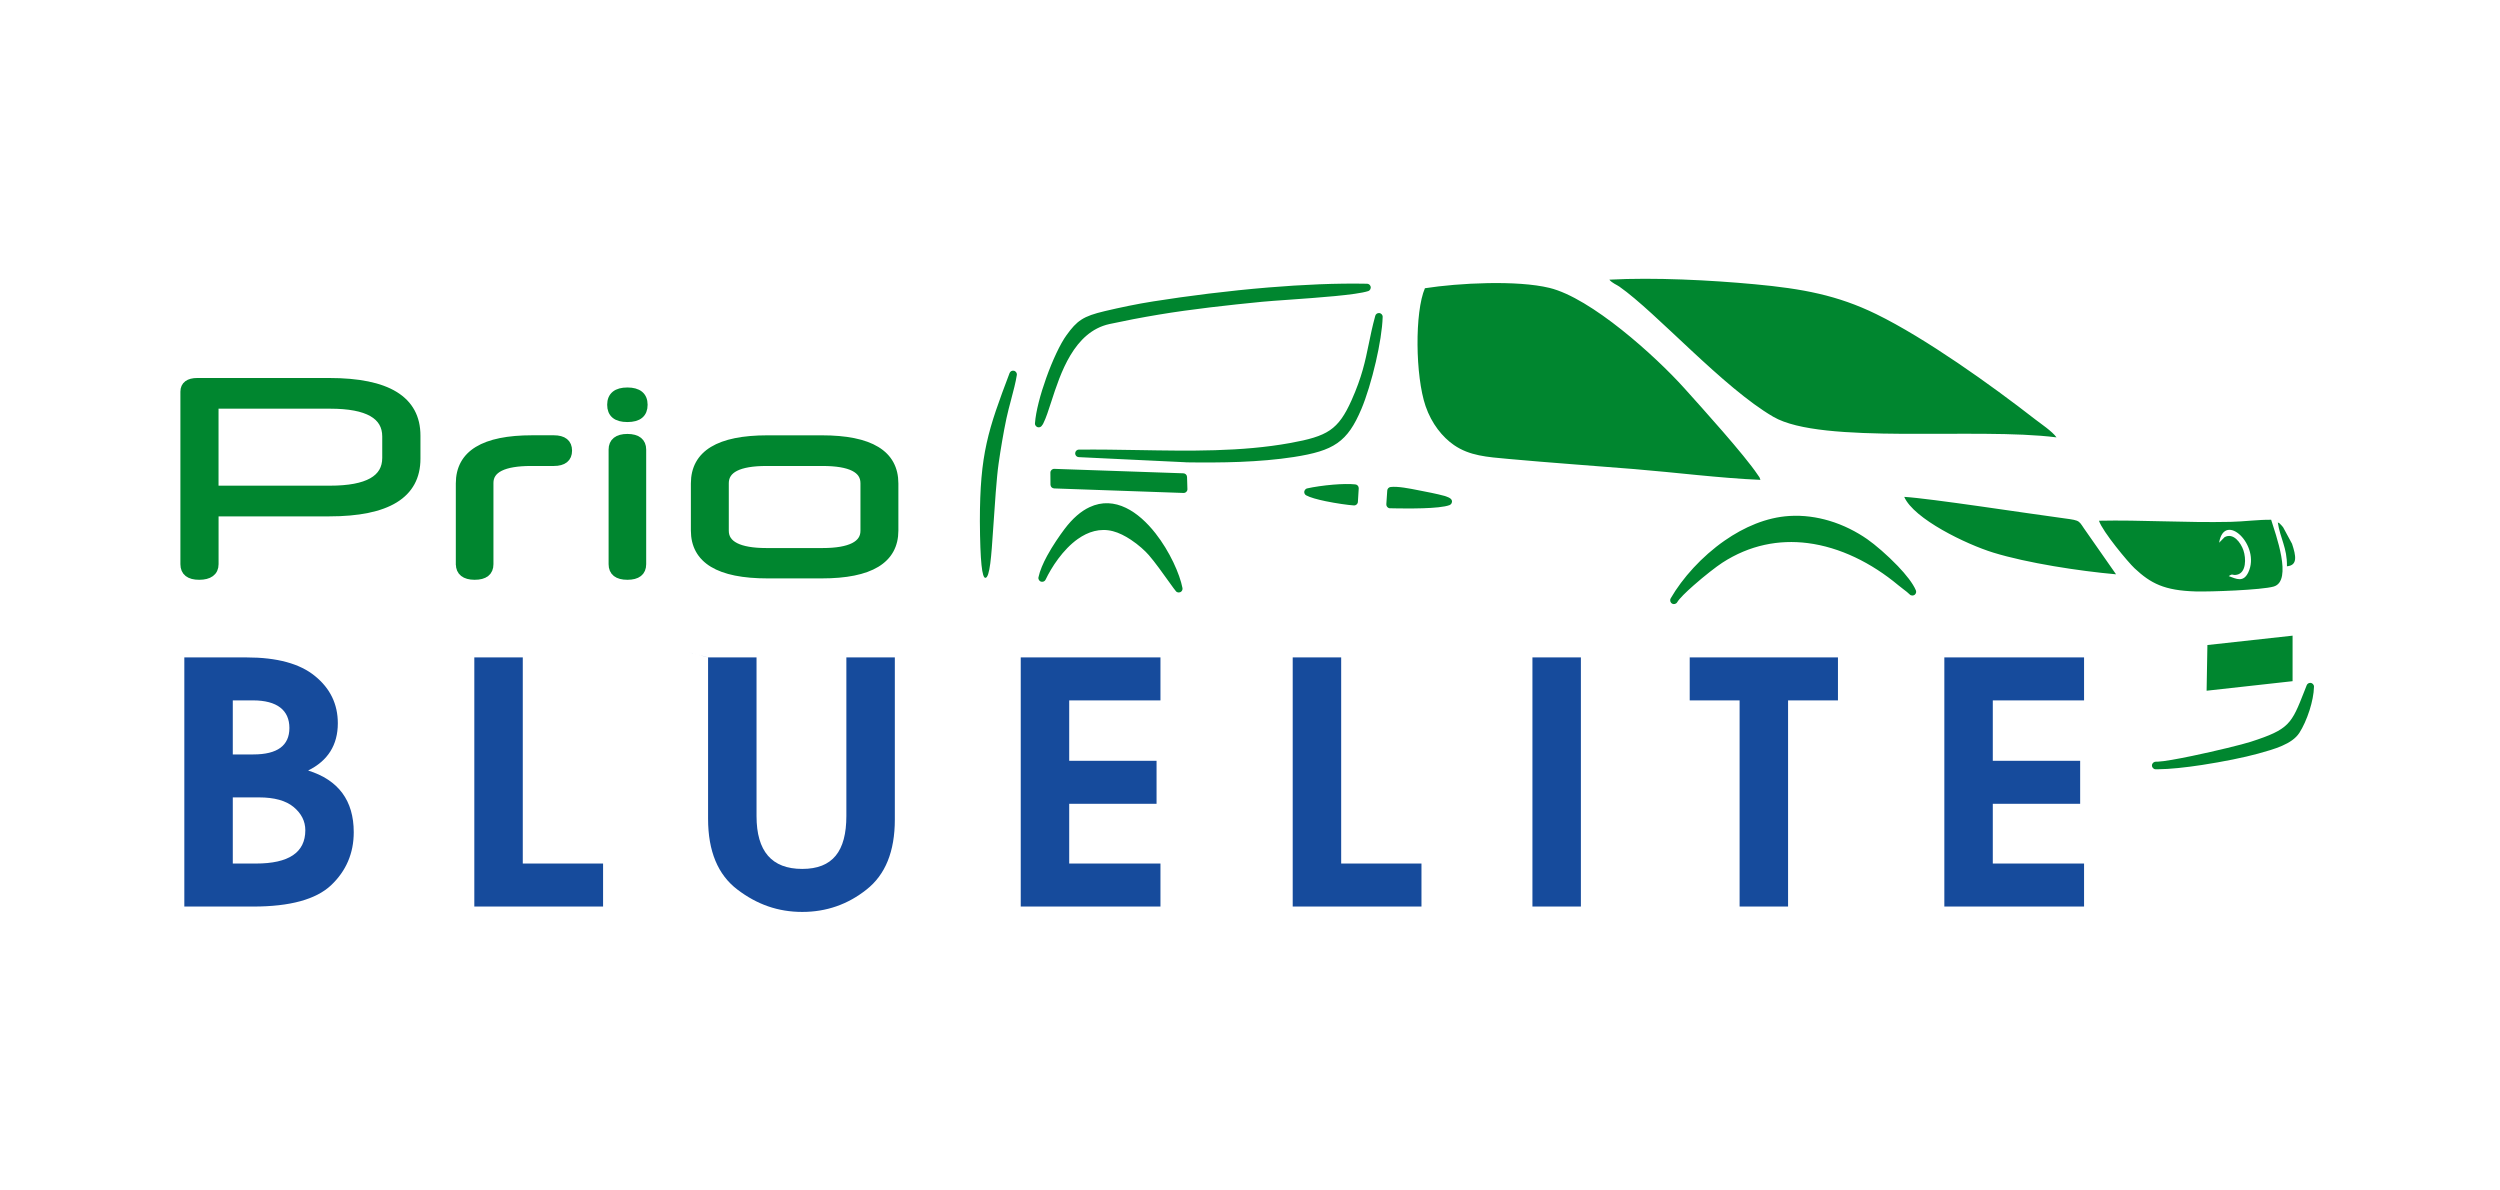
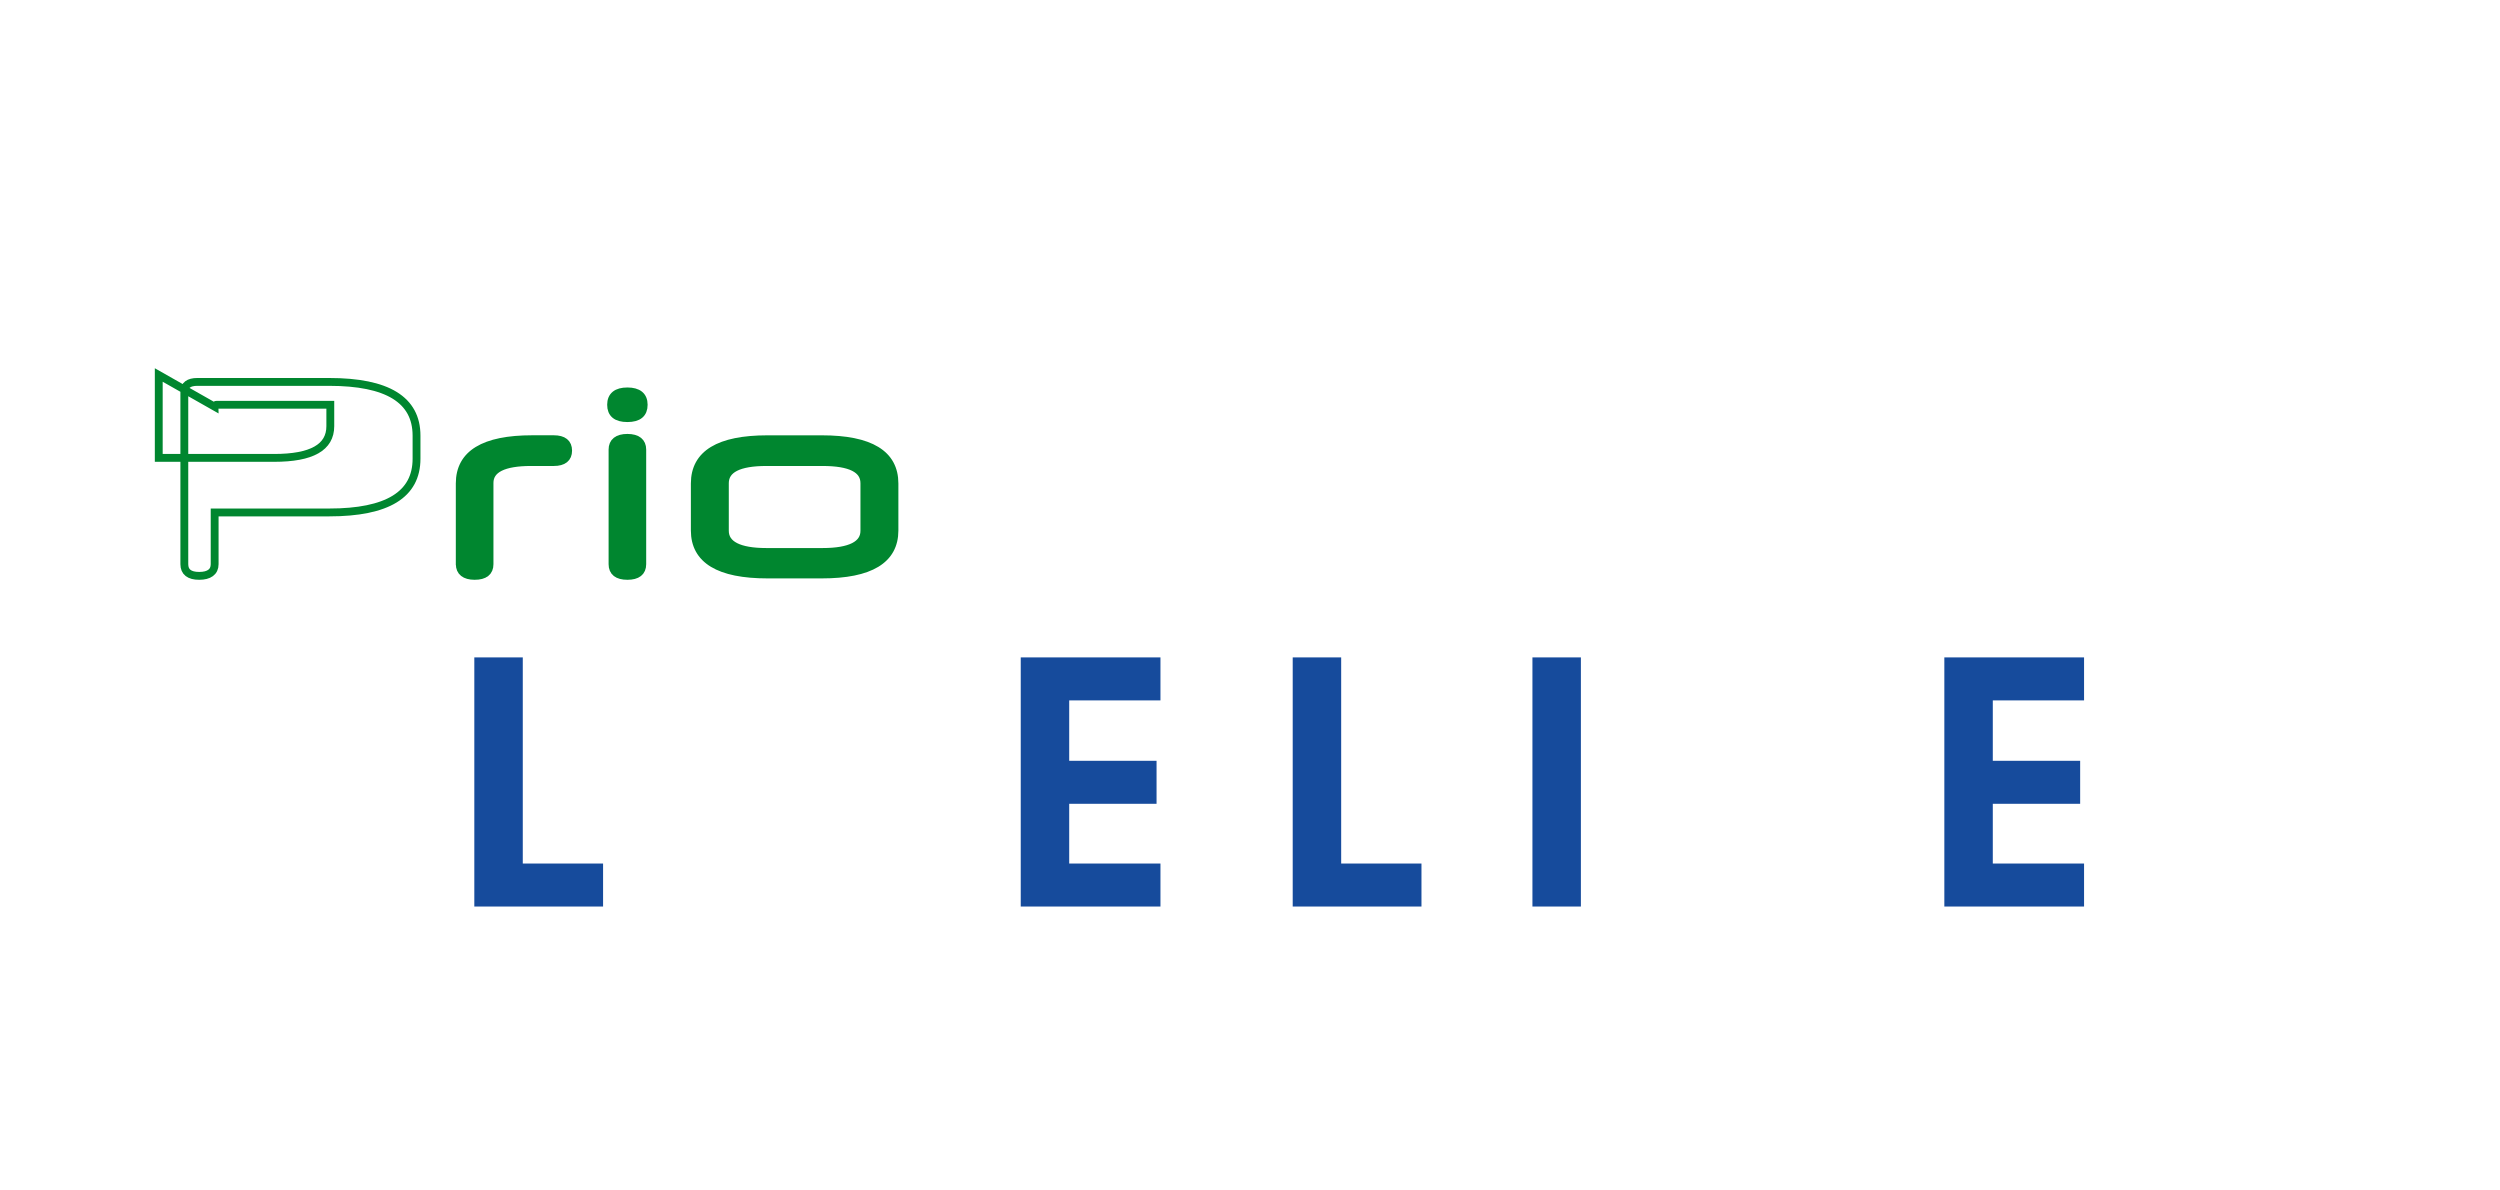
<svg xmlns="http://www.w3.org/2000/svg" id="Layer_1" data-name="Layer 1" viewBox="0 0 595.28 283.46">
  <defs>
    <style>      .cls-1 {        fill: #164b9c;      }      .cls-2 {        fill: none;        stroke: #00862f;        stroke-miterlimit: 22.93;        stroke-width: 1.87px;      }      .cls-3, .cls-4 {        fill: #00862f;      }      .cls-4 {        fill-rule: evenodd;      }    </style>
  </defs>
-   <path class="cls-4" d="M489.67,104.13c-1-1.42-3.81-3.3-5.01-4.23-10.6-8.26-26.2-19.39-37.91-25.11-9.21-4.5-17.6-6.06-28.96-7.11-10.63-.99-23.88-1.66-34.59-1.09.7.84,1.77,1.21,2.4,1.66,8.85,6.21,24.73,24.09,36.68,31.01,11.52,6.68,48.28,2.46,67.39,4.88M499.79,124c.88,2.62,6.96,9.9,8.47,11.31,3.85,3.61,7.1,5.31,14.57,5.52,3.43.1,15.72-.34,18.57-1.17,4.6-1.34.38-12.64-.61-15.9-3-.04-6.46.43-9.62.5-10.71.24-21.46-.49-31.37-.27ZM528.4,129.22c1.27-7.65,9.99.67,6.95,7.06-1.18,2.48-2.84,1.57-4.66.9,1.09-.76.72-.07,1.97-.34,2.23-.48,2.17-3.89,1.53-5.79-.62-1.82-2.4-4.28-4.48-3.15l-1.3,1.32ZM503.85,136.74l-7-10.02c-2.03-2.78-1.16-2.74-5.36-3.3-8.64-1.15-31.86-4.74-38.07-5.11,2.28,5.26,14.76,11.29,21.23,13.28,8.07,2.48,20.4,4.38,29.2,5.16ZM525.61,153.59l-.19,10.88,20.47-2.27v-10.84s-20.28,2.23-20.28,2.23ZM248.15,101.24l-.04.07c-.17.28-.49.47-.84.44-.5-.03-.87-.47-.83-.96.2-2.84,1.29-6.91,2.68-10.8,1.48-4.14,3.33-8.12,4.83-10.18,1.26-1.74,2.22-2.85,3.56-3.71,1.32-.85,2.95-1.4,5.56-2.02,1.86-.44,3.76-.86,5.72-1.26,1.91-.39,3.83-.74,5.79-1.05,8.27-1.31,17.88-2.53,27.43-3.32,8.11-.67,16.22-1.04,23.5-.89.37,0,.72.25.84.63.15.47-.11.98-.58,1.13-2.88.92-11.86,1.55-18.72,2.04-2.71.19-5.09.36-6.54.5-4.07.4-8.22.83-12.43,1.34-4.15.5-8.25,1.06-12.19,1.72-2,.33-4.04.7-6.09,1.09-1.88.36-3.77.75-5.63,1.15-8.47,1.86-11.67,11.77-13.85,18.5-.67,2.07-1.25,3.86-1.87,5.1l-.02.04c-.05.12-.13.27-.25.41l-.03.03ZM256.69,128.3c-3.64,2.57-6.35,6.85-7.72,9.72-.17.37-.58.58-1,.5-.49-.1-.8-.58-.7-1.06.33-1.57,1.11-3.36,2.06-5.11,1.33-2.45,2.99-4.83,4.12-6.34,1.97-2.62,3.98-4.31,5.97-5.24,3.02-1.42,5.96-1.15,8.68.16,2.62,1.26,5.01,3.48,7.03,6.05,3.41,4.34,5.8,9.73,6.43,13.03.05.29-.03.6-.26.82-.36.34-.93.33-1.27-.02-.23-.24-.84-1.1-1.66-2.24-1.39-1.94-3.38-4.74-4.82-6.39-.88-1.01-2.44-2.45-4.27-3.66-1.36-.9-2.85-1.67-4.29-2.04-3.09-.79-5.91.14-8.32,1.84ZM282.36,110.07l-25.5-1.22c-.47-.02-.85-.41-.85-.89,0-.5.39-.9.89-.9,4.67-.05,9.4.03,14.14.11,12.22.21,24.55.43,36.16-1.68,4.43-.8,7.33-1.59,9.47-3.05,2.11-1.44,3.57-3.59,5.16-7.15,2.48-5.56,3.25-9.3,4.08-13.35.42-2.06.86-4.19,1.55-6.71.09-.41.47-.7.9-.69.5.01.89.43.87.92-.08,2.89-.73,6.81-1.62,10.68-.98,4.26-2.28,8.5-3.44,11.24-1.67,3.94-3.29,6.42-5.74,8.13-2.42,1.69-5.58,2.56-10.35,3.31-4.05.63-8.41.98-12.79,1.16-4.35.17-8.74.17-12.87.11h-.07ZM281.81,117.38l-30.81-1.08c-.48-.02-.86-.41-.87-.89l-.02-2.9c.02-.5.43-.88.93-.87l30.74,1.06c.47.01.86.4.87.87l.09,2.95c-.02.5-.43.88-.93.87ZM234.62,137.59c-.76,0-1.24-3.65-1.3-13.5,0-7.99.48-13.42,1.61-18.55,1.13-5.14,2.9-9.93,5.46-16.7.15-.39.55-.64.98-.57.49.08.82.53.75,1.02-.27,1.76-.82,3.8-1.36,5.86-.41,1.54-.82,3.09-1.12,4.5-.37,1.77-.71,3.54-1.01,5.33-.31,1.79-.59,3.58-.85,5.41-.47,3.21-.92,9.91-1.31,15.74-.41,6.18-.77,11.46-1.85,11.47ZM513.39,181.36h.44c1.42-.05,4.61-.63,8.17-1.37,5.57-1.16,11.94-2.72,13.95-3.37,9.18-2.97,9.67-4.21,12.74-12.02l.56-1.43c.13-.34.47-.58.86-.57.5.01.89.42.88.92-.04,1.72-.46,3.7-1.05,5.57-.67,2.1-1.57,4.08-2.44,5.42-1.76,2.7-5.96,3.87-9.83,4.94l-.08.02c-3.15.87-8.3,1.92-13.28,2.68-3.91.6-7.75,1.01-10.46,1.02-.24.01-.45,0-.62,0-.5-.04-.86-.48-.82-.97.04-.49.48-.86.97-.82h.02ZM331.55,121.03h-.61c-.5-.04-.87-.47-.84-.96l.22-3.26c.02-.43.35-.8.8-.85,1.76-.2,4.53.36,6.54.76,2.12.42,4.33.82,6.4,1.39l.39.14c.54.2.66.28.8.38l.05.03c.17.1.3.25.38.45.18.46-.06.98-.52,1.16-2.46.94-10.1.82-13.61.77ZM315.64,119.34c-1.94-.4-3.72-.89-4.62-1.39-.22-.12-.38-.33-.44-.59-.11-.48.2-.96.68-1.07,1.56-.35,3.91-.7,6.2-.89,1.95-.16,3.87-.21,5.27-.06.47.05.83.47.8.95l-.2,3.22c-.03.5-.46.87-.96.84-1.48-.1-4.26-.5-6.73-1.01ZM397.81,142.48l.02-.04c2.78-4.79,7.35-9.9,12.8-13.7,4.66-3.25,9.99-5.55,15.43-5.88,3.35-.21,6.55.26,9.48,1.13,3.46,1.03,6.55,2.64,9.07,4.39,1.88,1.31,4.81,3.82,7.28,6.4,1.94,2.03,3.61,4.13,4.3,5.78.14.33.07.73-.21,1-.36.34-.93.33-1.27-.03-.32-.34-.92-.8-1.54-1.27-.38-.3-.78-.6-1.17-.92-6.37-5.31-13.87-9.05-21.6-10.03-6.78-.85-13.75.43-20.31,4.69-1.36.88-4.3,3.16-6.81,5.38-1.83,1.61-3.41,3.15-3.92,4.02-.25.42-.8.57-1.22.32-.43-.25-.58-.8-.33-1.23h0ZM544.56,134.84c2.56-.22,2.17-2.45,1.2-5.36l-2.1-3.89c-.17-.21-.26-.35-.46-.55-.75-.75-.16-.24-.83-.65.56,3.82,2.25,6.01,2.18,10.45ZM339.3,68.61c-2.46,5.65-2.31,20.92.15,28.1,1.44,4.19,4.02,7.37,6.75,9.26,3.73,2.57,7.84,2.84,13.02,3.31,9.95.91,19.95,1.6,29.89,2.41,9.85.8,20.37,2.16,30.07,2.57-.43-1.04.06-.14-.67-1.24-3.16-4.73-13.17-15.82-17.44-20.57-6.93-7.71-22.24-21.5-32.12-23.9-7.73-1.88-21.62-1.17-29.66.08Z" />
-   <path class="cls-3" d="M51.11,96.84c0-.33.2-.46.53-.46h27.01c8.89,0,13.3,2.52,13.3,7.55v5.1c0,5.04-4.41,7.55-13.37,7.55h-27.48v-19.74ZM99.18,103.73c0-8.55-6.95-12.79-20.79-12.79h-31.42c-2.01,0-3.08.8-3.08,2.32v41.08c0,1.85,1.2,2.78,3.54,2.78s3.68-.93,3.68-2.78v-12.32h27.28c13.84,0,20.79-4.24,20.79-12.79v-5.5Z" />
  <path class="cls-3" d="M109.48,134.34c0,1.79,1.2,2.78,3.54,2.78s3.54-.93,3.54-2.78v-19.35c0-3.31,3.34-4.97,9.89-4.97h5.42c2.27,0,3.41-.93,3.41-2.72s-1.14-2.72-3.41-2.72h-5.15c-11.5,0-17.25,3.51-17.25,10.53v19.21Z" />
  <path class="cls-3" d="M153.27,96.38c0-2.12-1.34-3.18-3.88-3.18s-3.88,1.06-3.88,3.18,1.27,3.18,3.88,3.18,3.88-1.06,3.88-3.18M145.85,134.34c0,1.85,1.2,2.78,3.54,2.78s3.54-.93,3.54-2.78v-27.3c0-1.79-1.2-2.78-3.54-2.78s-3.54.99-3.54,2.78v27.3Z" />
  <path class="cls-3" d="M205.82,126.39c0,3.31-3.34,5.04-9.96,5.04h-13.37c-6.55,0-9.89-1.72-9.89-5.04v-11.33c0-3.38,3.34-5.04,9.89-5.04h13.37c6.62,0,9.96,1.66,9.96,5.04v11.33ZM195.66,136.79c11.57,0,17.32-3.51,17.32-10.47v-11.2c0-7.02-5.75-10.53-17.32-10.53h-12.9c-11.57,0-17.32,3.51-17.32,10.53v11.2c0,6.96,5.75,10.47,17.32,10.47h12.9Z" />
-   <path class="cls-2" d="M51.11,96.84c0-.33.2-.46.53-.46h27.01c8.89,0,13.3,2.52,13.3,7.55v5.1c0,5.04-4.41,7.55-13.37,7.55h-27.48v-19.74ZM99.18,103.73c0-8.55-6.95-12.79-20.79-12.79h-31.42c-2.01,0-3.08.8-3.08,2.32v41.08c0,1.85,1.2,2.78,3.54,2.78s3.68-.93,3.68-2.78v-12.32h27.28c13.84,0,20.79-4.24,20.79-12.79v-5.5Z" />
+   <path class="cls-2" d="M51.11,96.84c0-.33.2-.46.53-.46h27.01v5.1c0,5.04-4.41,7.55-13.37,7.55h-27.48v-19.74ZM99.18,103.73c0-8.55-6.95-12.79-20.79-12.79h-31.42c-2.01,0-3.08.8-3.08,2.32v41.08c0,1.85,1.2,2.78,3.54,2.78s3.68-.93,3.68-2.78v-12.32h27.28c13.84,0,20.79-4.24,20.79-12.79v-5.5Z" />
  <path class="cls-2" d="M109.48,134.34c0,1.79,1.2,2.78,3.54,2.78s3.54-.93,3.54-2.78v-19.35c0-3.31,3.34-4.97,9.89-4.97h5.42c2.27,0,3.41-.93,3.41-2.72s-1.14-2.72-3.41-2.72h-5.15c-11.5,0-17.25,3.51-17.25,10.53v19.21Z" />
  <path class="cls-2" d="M153.27,96.38c0-2.12-1.34-3.18-3.88-3.18s-3.88,1.06-3.88,3.18,1.27,3.18,3.88,3.18,3.88-1.06,3.88-3.18ZM145.85,134.34c0,1.85,1.2,2.78,3.54,2.78s3.54-.93,3.54-2.78v-27.3c0-1.79-1.2-2.78-3.54-2.78s-3.54.99-3.54,2.78v27.3Z" />
  <path class="cls-2" d="M205.82,126.39c0,3.31-3.34,5.04-9.96,5.04h-13.37c-6.55,0-9.89-1.72-9.89-5.04v-11.33c0-3.38,3.34-5.04,9.89-5.04h13.37c6.62,0,9.96,1.66,9.96,5.04v11.33ZM195.66,136.79c11.57,0,17.32-3.51,17.32-10.47v-11.2c0-7.02-5.75-10.53-17.32-10.53h-12.9c-11.57,0-17.32,3.51-17.32,10.53v11.2c0,6.96,5.75,10.47,17.32,10.47h12.9Z" />
-   <path class="cls-1" d="M55.43,179.64h4.9c5.71,0,8.58-2.1,8.58-6.3s-2.89-6.57-8.69-6.57h-4.79v12.87ZM55.43,205.62h5.52c7.83,0,11.75-2.64,11.75-7.93,0-2.14-.93-3.98-2.77-5.52-1.84-1.53-4.59-2.3-8.28-2.3h-6.22v15.75ZM43.89,215.85v-59.31h14.84c7.24,0,12.68,1.48,16.28,4.44,3.62,2.94,5.43,6.69,5.43,11.23,0,5.17-2.36,8.93-7.07,11.26,7.24,2.26,10.86,7.17,10.86,14.69,0,5-1.8,9.21-5.39,12.62-3.59,3.38-9.77,5.08-18.54,5.08h-16.41Z" />
  <path class="cls-1" d="M106.79,155.26,112.94,156.54h11.54v49.08h19.12v10.23h-30.66v-59.31Z" />
-   <path class="cls-1" d="M163.88,155.26,168.6,156.54h11.54v37.78c0,8.38,3.62,12.58,10.88,12.58s10.51-4.21,10.51-12.62v-37.74h11.54v38.61c0,7.58-2.25,13.14-6.75,16.67-4.46,3.54-9.56,5.32-15.3,5.32s-10.77-1.77-15.43-5.32c-4.66-3.53-6.99-9.15-6.99-16.85v-38.42Z" />
  <path class="cls-1" d="M237.83,155.26,243.05,215.85v-59.31h33.27v10.23h-21.73v14.39h20.8v10.23h-20.8v14.23h21.73v10.23h-33.27Z" />
  <path class="cls-1" d="M301.66,155.26,307.81,156.54h11.54v49.08h19.12v10.23h-30.66v-59.31Z" />
  <path class="cls-1" d="M358.75,155.26,364.89,156.54h11.54v59.31h-11.54v-59.31Z" />
-   <path class="cls-1" d="M402.35,155.26,402.35,156.54h35.29v10.23h-11.88v49.08h-11.54v-49.08h-11.88v-10.23Z" />
  <path class="cls-1" d="M457.75,155.26,462.97,215.85v-59.31h33.27v10.23h-21.73v14.39h20.8v10.23h-20.8v14.23h21.73v10.23h-33.27Z" />
</svg>